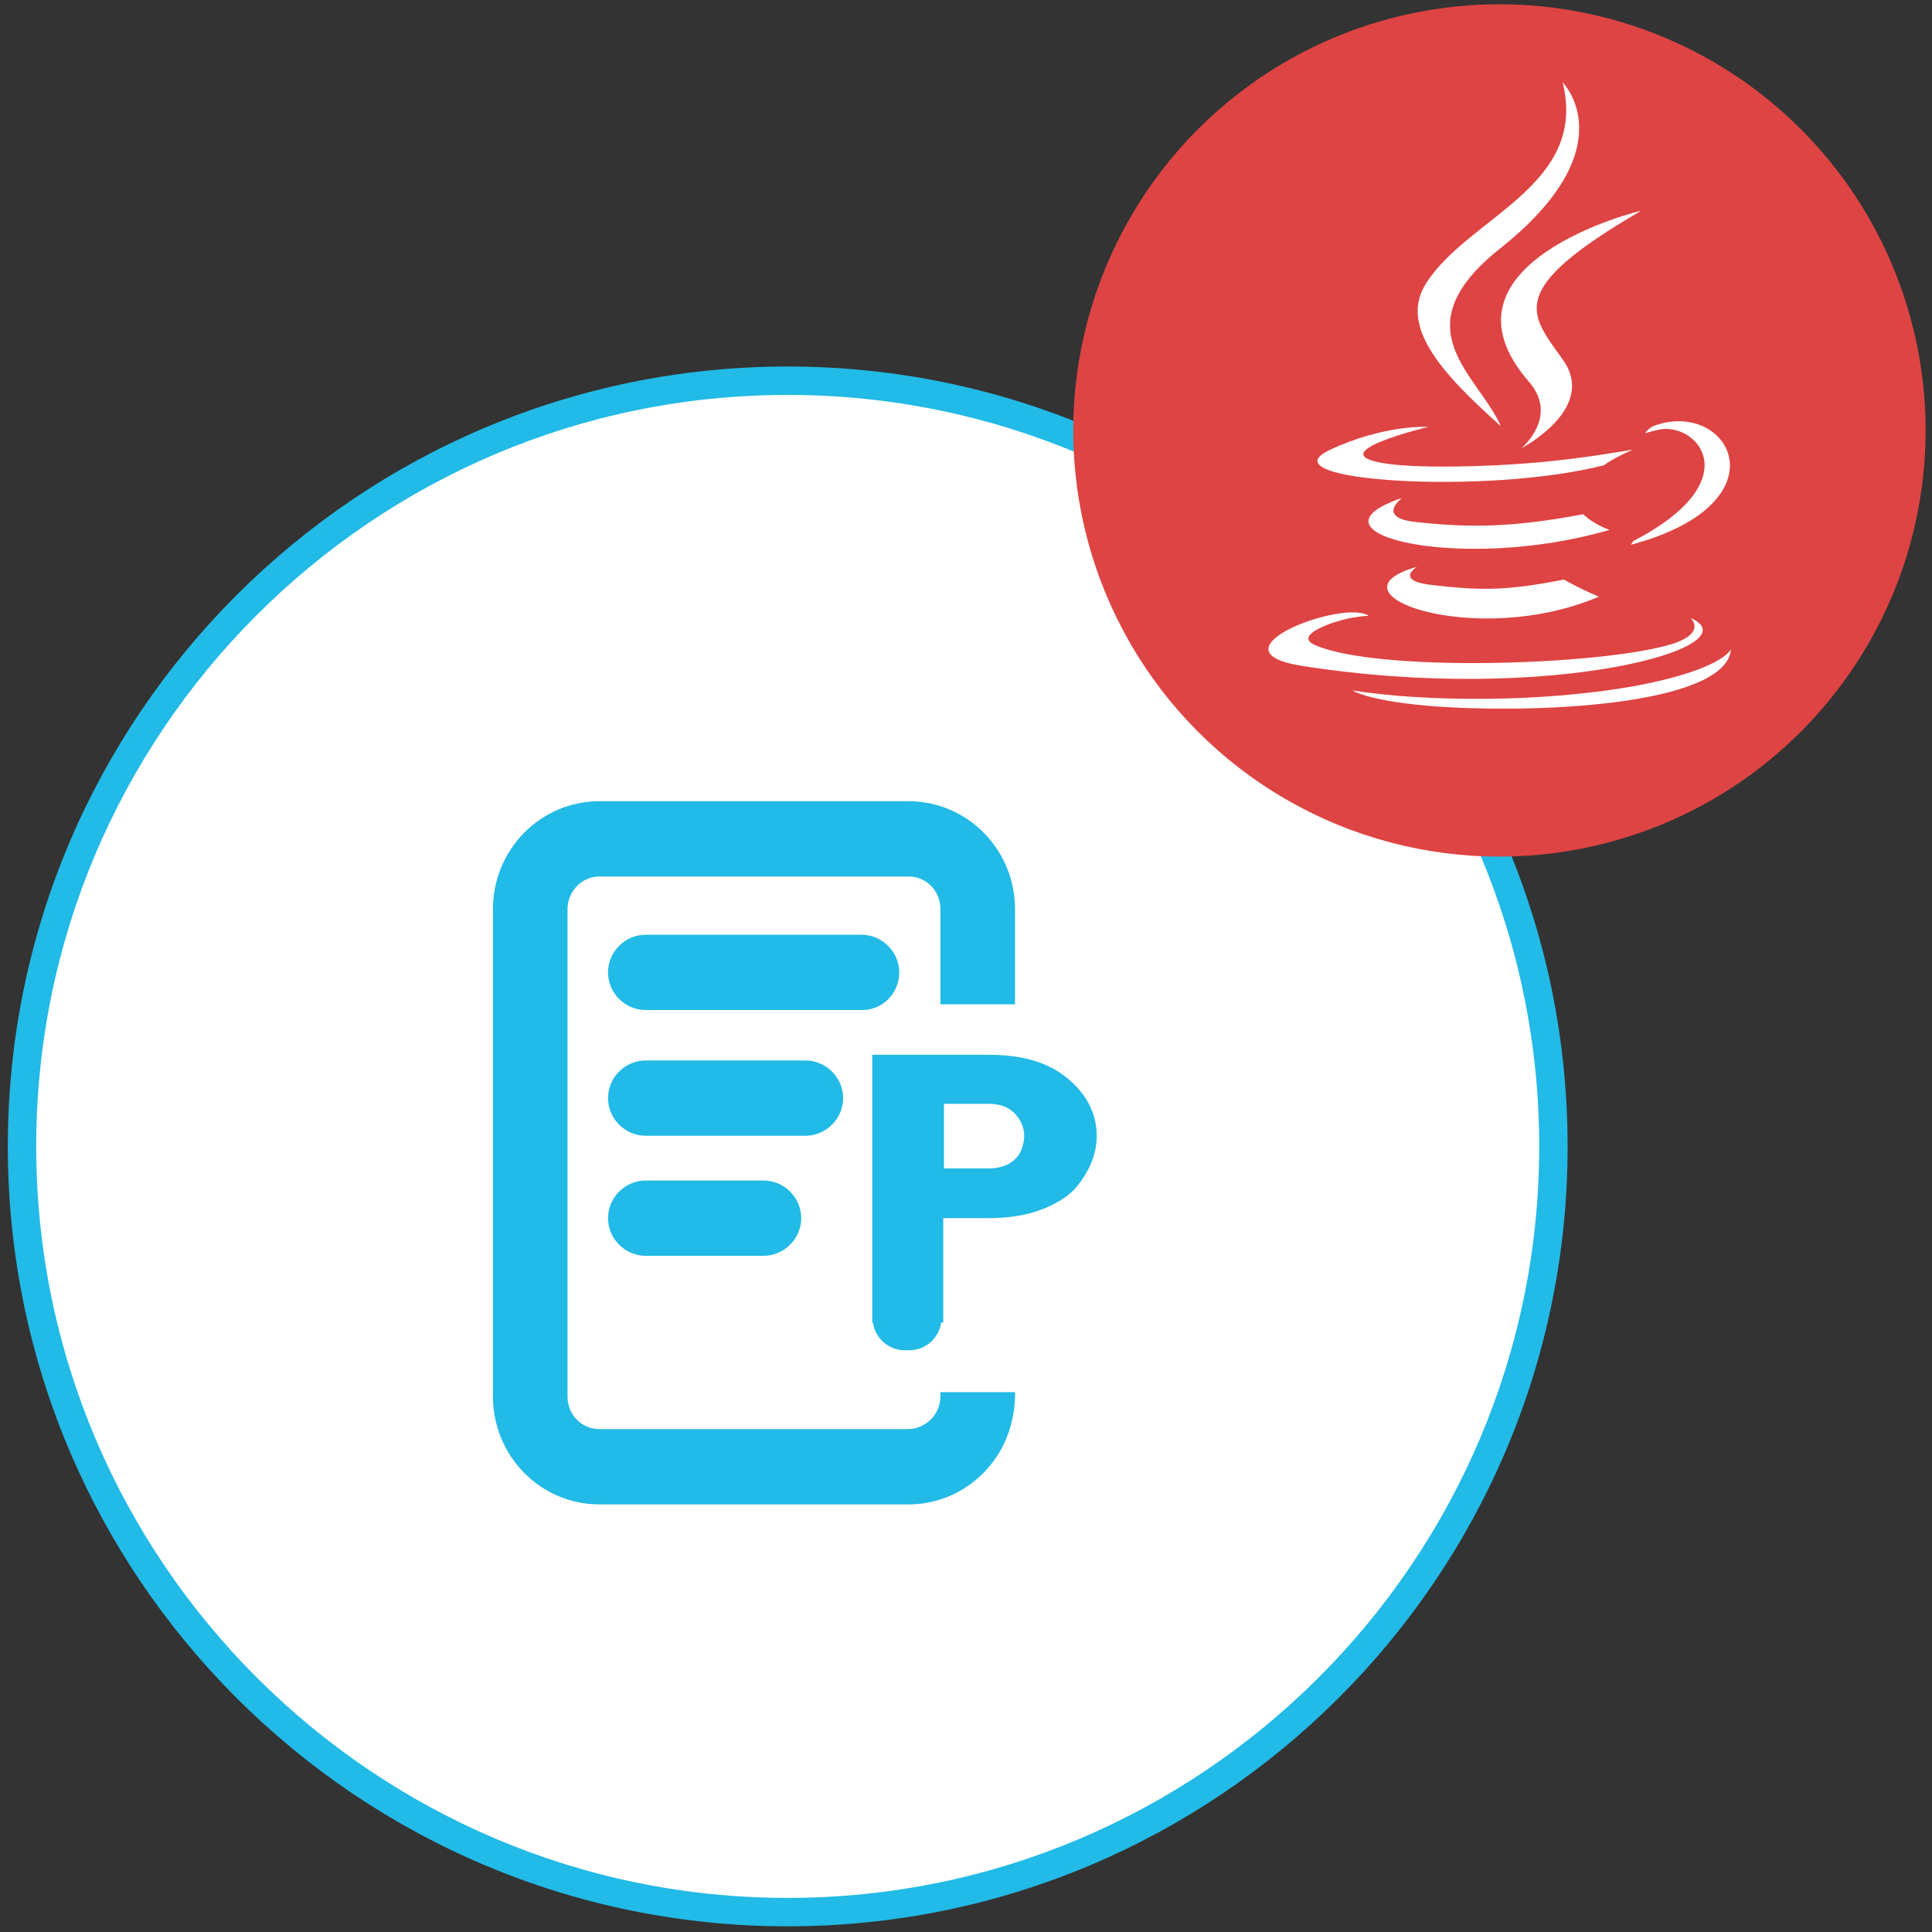
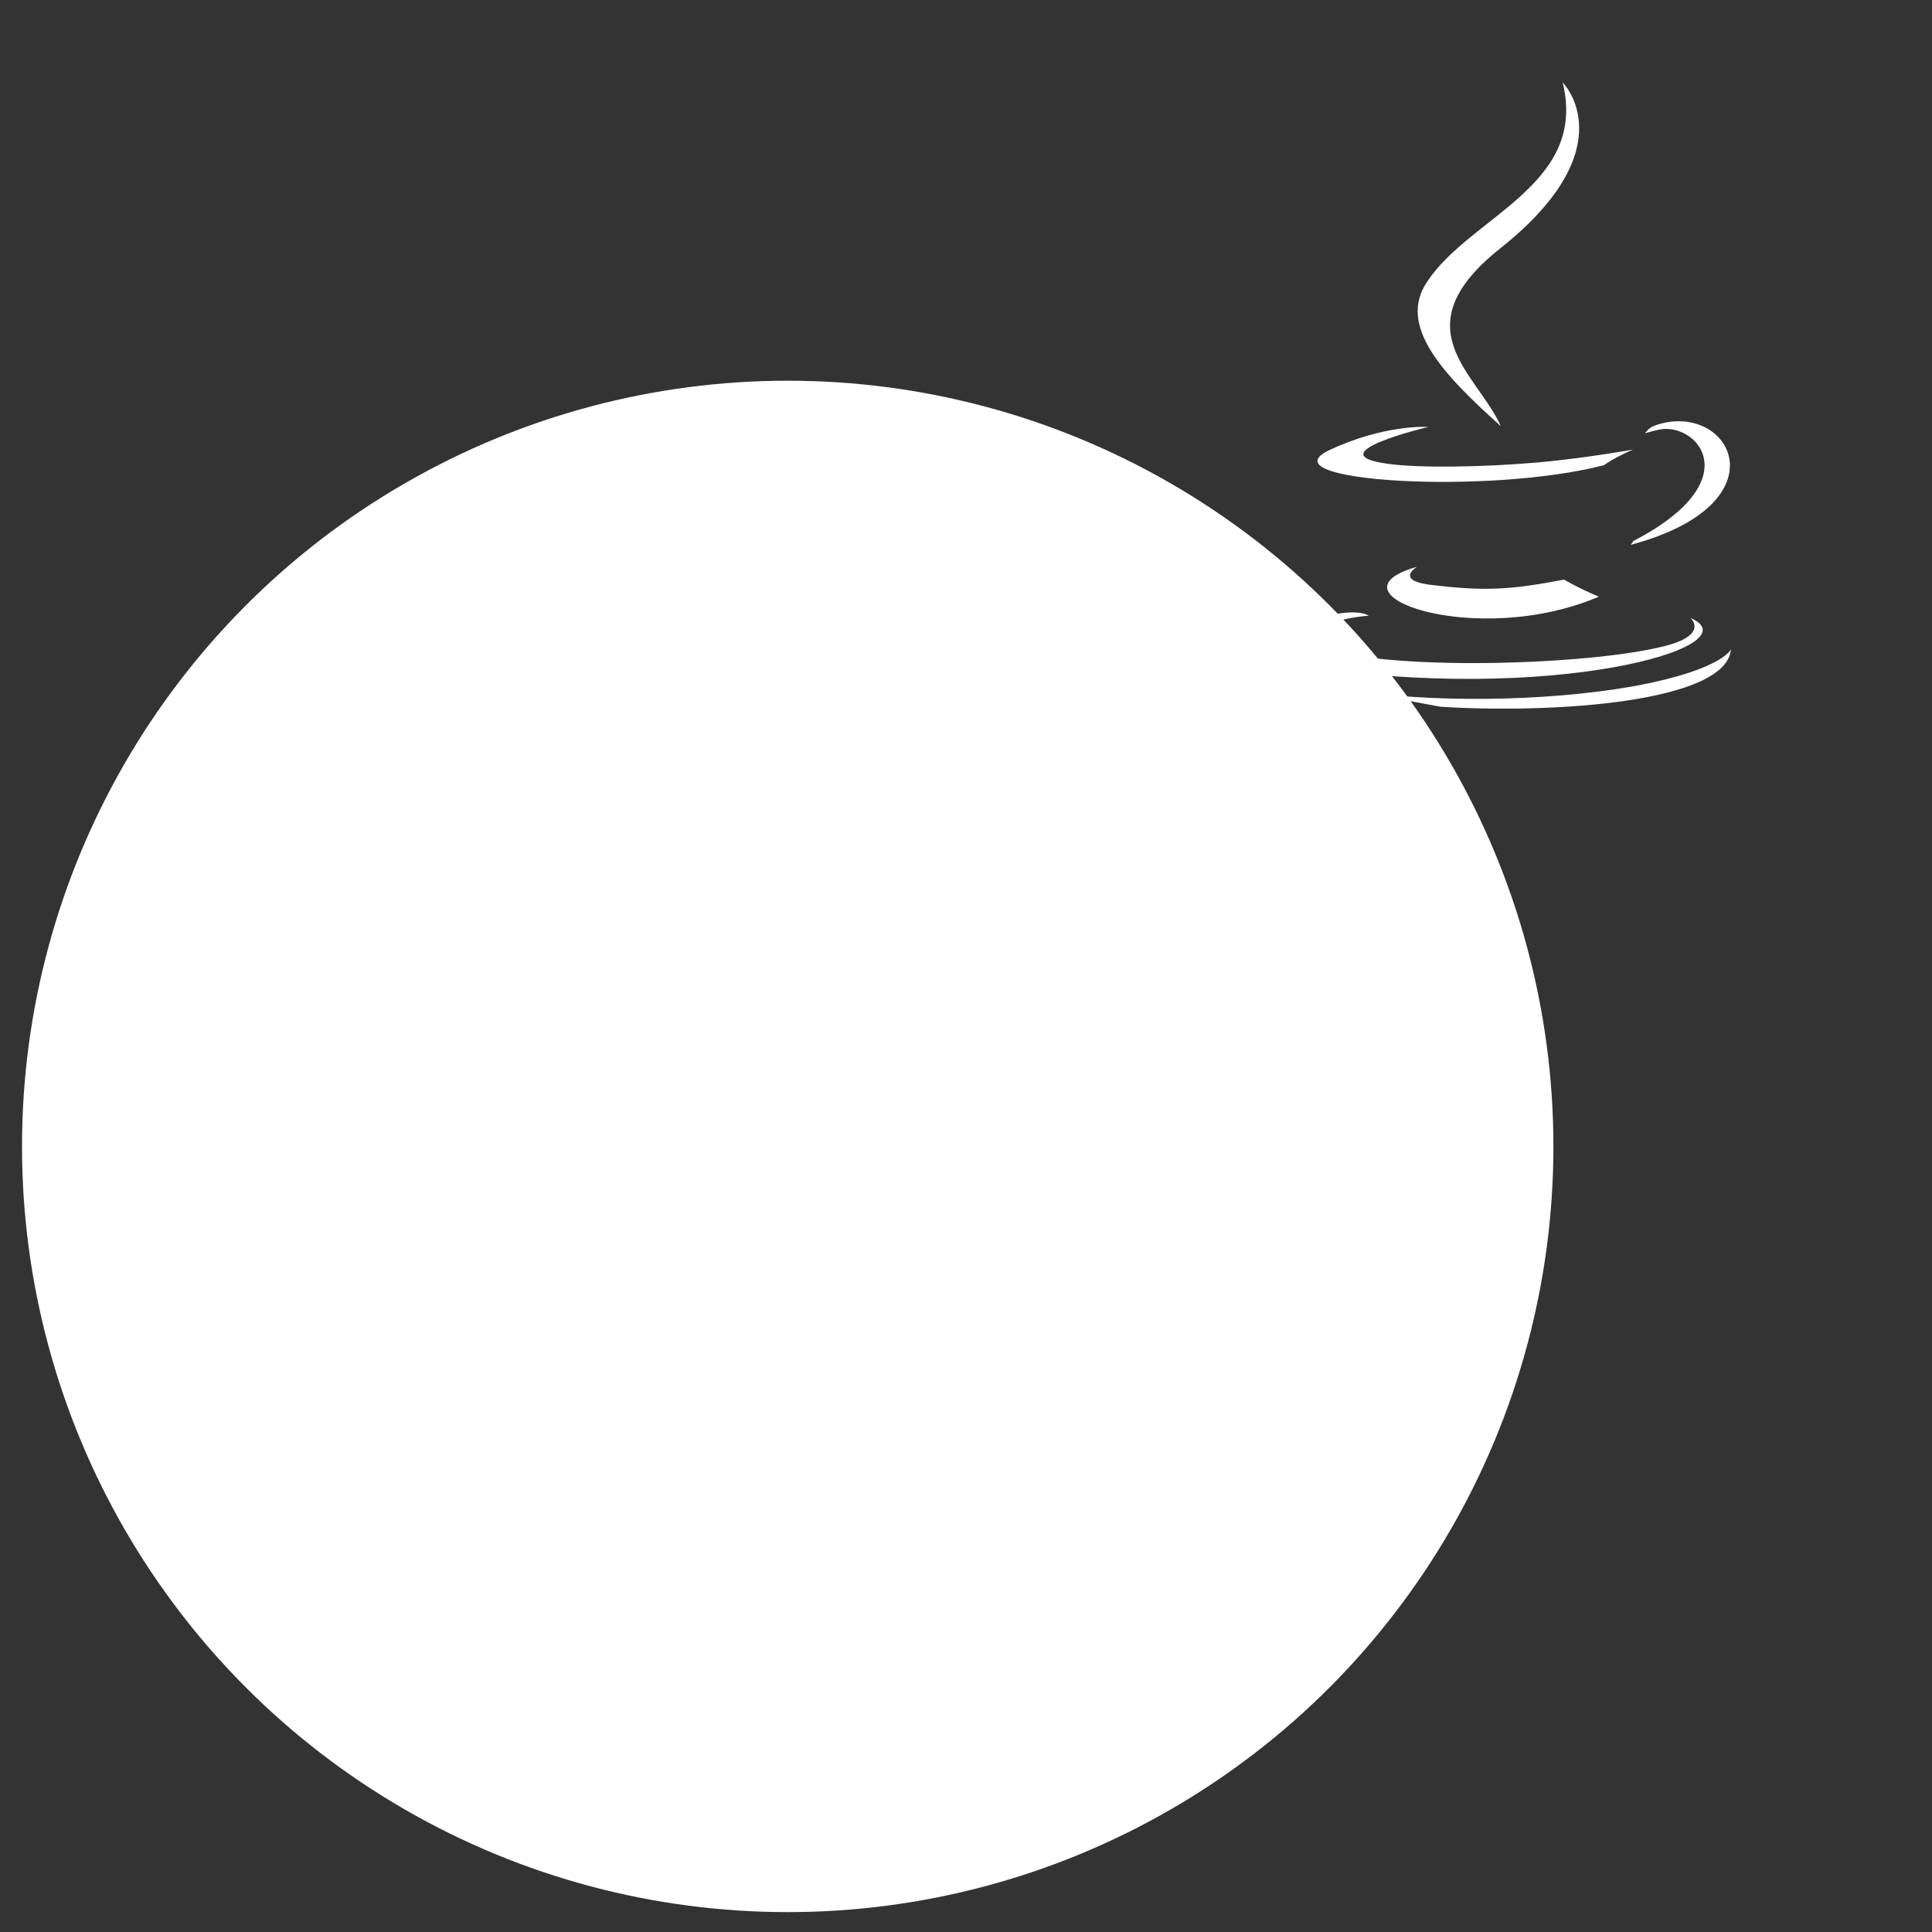
<svg xmlns="http://www.w3.org/2000/svg" version="1.1" id="Layer_1" x="0px" y="0px" viewBox="0 0 272 272" style="enable-background:new 0 0 272 272;" xml:space="preserve">
  <rect x="0" y="0" width="272" height="272" fill="#333333" stroke="none" />
  <style type="text/css">
	.st0{fill:#FFFFFF;}
	.st1{fill:#22BAE6;}
	.st2{fill-rule:evenodd;clip-rule:evenodd;fill:#22BAE6;}
	.st3{fill:#DD4443;}
</style>
  <g id="Parser">
    <g>
      <g>
        <circle class="st0" cx="110.9" cy="161.4" r="107.8" />
      </g>
      <g>
-         <path class="st1" d="M110.9,271.2C50.3,271.2,1.1,222,1.1,161.4S50.4,51.6,110.9,51.6s109.8,49.3,109.8,109.8     C220.7,222,171.4,271.2,110.9,271.2z M110.9,55.6C52.5,55.6,5.1,103.1,5.1,161.4s47.5,105.8,105.8,105.8s105.8-47.5,105.8-105.8     S169.2,55.6,110.9,55.6z" />
-       </g>
+         </g>
    </g>
    <g id="GroupDocs.Parser">
-       <path class="st2" d="M132.4,196.6c0,1.2-0.5,2.4-1.3,3.2c-0.8,0.8-2,1.4-3.2,1.4H84.4c-2.5,0-4.5-2-4.5-4.6V128    c0-2.5,2-4.6,4.5-4.6h43.5c2.5,0,4.5,2,4.5,4.6v13.4h10.5V128c0-8.4-6.7-15.2-15-15.2H84.4c-8.3,0-15,6.8-15,15.2v68.6    c0,8.4,6.7,15.2,15,15.2h43.5c7,0,12.9-4.9,14.5-11.5c0.3-1.2,0.5-2.5,0.5-3.8V196h-10.5V196.6z M90.9,166.2    c-2.9,0-5.3,2.4-5.3,5.3c0,2.9,2.4,5.3,5.3,5.3h16.6c2.9,0,5.3-2.4,5.3-5.3c0-2.9-2.4-5.3-5.3-5.3H90.9z M118.7,154.6    c0-2.9-2.4-5.3-5.3-5.3H90.9c-2.9,0-5.3,2.4-5.3,5.3c0,2.9,2.4,5.3,5.3,5.3h22.5C116.3,159.9,118.7,157.5,118.7,154.6z     M126.6,136.9c0-2.9-2.4-5.3-5.3-5.3H90.9c-2.9,0-5.3,2.4-5.3,5.3c0,2.9,2.4,5.3,5.3,5.3h30.5    C124.2,142.2,126.6,139.9,126.6,136.9z M150.4,151.9c-2.7-2.3-6.4-3.4-11.2-3.4h-16.4v37.7h0.1c0.3,2.2,2.2,3.9,4.5,3.9h0.6    c2.3,0,4.2-1.7,4.5-3.9h0.3v-14.7h6.3c2.9,0,5.4-0.4,7.5-1.2c2.1-0.8,3.7-1.8,4.8-3c2-2.4,3-4.8,3-7.4    C154.4,156.9,153.1,154.2,150.4,151.9z M142.8,163.3c-0.9,0.8-2.1,1.2-3.6,1.2h-6.3v-9.1h6.3c1.5,0,2.7,0.4,3.6,1.3    c0.9,0.9,1.4,2,1.4,3.3C144.1,161.4,143.7,162.5,142.8,163.3z" />
-     </g>
+       </g>
    <g>
-       <circle class="st3" cx="211.1" cy="60.6" r="60" />
      <g>
        <path class="st0" d="M199.5,79.8c0,0-3.4,2,2.4,2.6c7,0.8,10.5,0.7,18.3-0.8c0,0,2,1.2,4.9,2.4C207.8,91.4,186,83.6,199.5,79.8" />
-         <path class="st0" d="M197.4,70.1c0,0-3.8,2.8,2,3.4c7.4,0.8,13.4,0.8,23.5-1.1c0,0,1.4,1.4,3.7,2.2     C205.7,80.7,182.5,75.1,197.4,70.1" />
-         <path class="st0" d="M215.3,53.8c4.2,4.9-1.1,9.3-1.1,9.3s10.8-5.6,5.8-12.5c-4.6-6.5-8.2-9.7,11-20.9     C231,29.6,200.7,37.1,215.3,53.8" />
        <path class="st0" d="M238,87c0,0,2.4,2.1-2.7,3.7c-10,3-41.4,4-50.2,0.1c-3.1-1.4,2.7-3.3,4.6-3.7c2-0.4,3-0.4,3-0.4     c-3.5-2.4-22.6,4.8-9.7,7C218.2,99.3,247.2,91,238,87" />
        <path class="st0" d="M201.1,60.1c0,0-16,3.8-5.7,5.2c4.3,0.6,13.1,0.5,21.2-0.2c6.6-0.6,13.3-1.8,13.3-1.8s-2.4,1-4.1,2.2     c-16.3,4.2-47.8,2.3-38.7-2.1C194.9,59.7,201.1,60.1,201.1,60.1" />
        <path class="st0" d="M229.9,76.2c16.6-8.6,8.9-16.9,3.6-15.7c-1.3,0.3-1.9,0.5-1.9,0.5s0.5-0.8,1.4-1.1     c10.5-3.7,18.6,10.9-3.4,16.8C229.6,76.6,229.9,76.4,229.9,76.2" />
        <path class="st0" d="M220,11.6c0,0,9.1,9.1-8.7,23.3c-14.3,11.3-3.3,17.7,0,25.1c-8.4-7.5-14.5-14.2-10.4-20.3     C206.9,30.5,223.6,26.1,220,11.6" />
-         <path class="st0" d="M202.8,99.5c15.9,1,40.3-0.6,40.9-8.1c0,0-1.1,2.8-13.1,5.1c-13.6,2.5-30.2,2.3-40.2,0.7     C190.3,97.1,192.4,98.8,202.8,99.5" />
+         <path class="st0" d="M202.8,99.5c15.9,1,40.3-0.6,40.9-8.1c0,0-1.1,2.8-13.1,5.1c-13.6,2.5-30.2,2.3-40.2,0.7     " />
      </g>
    </g>
  </g>
</svg>